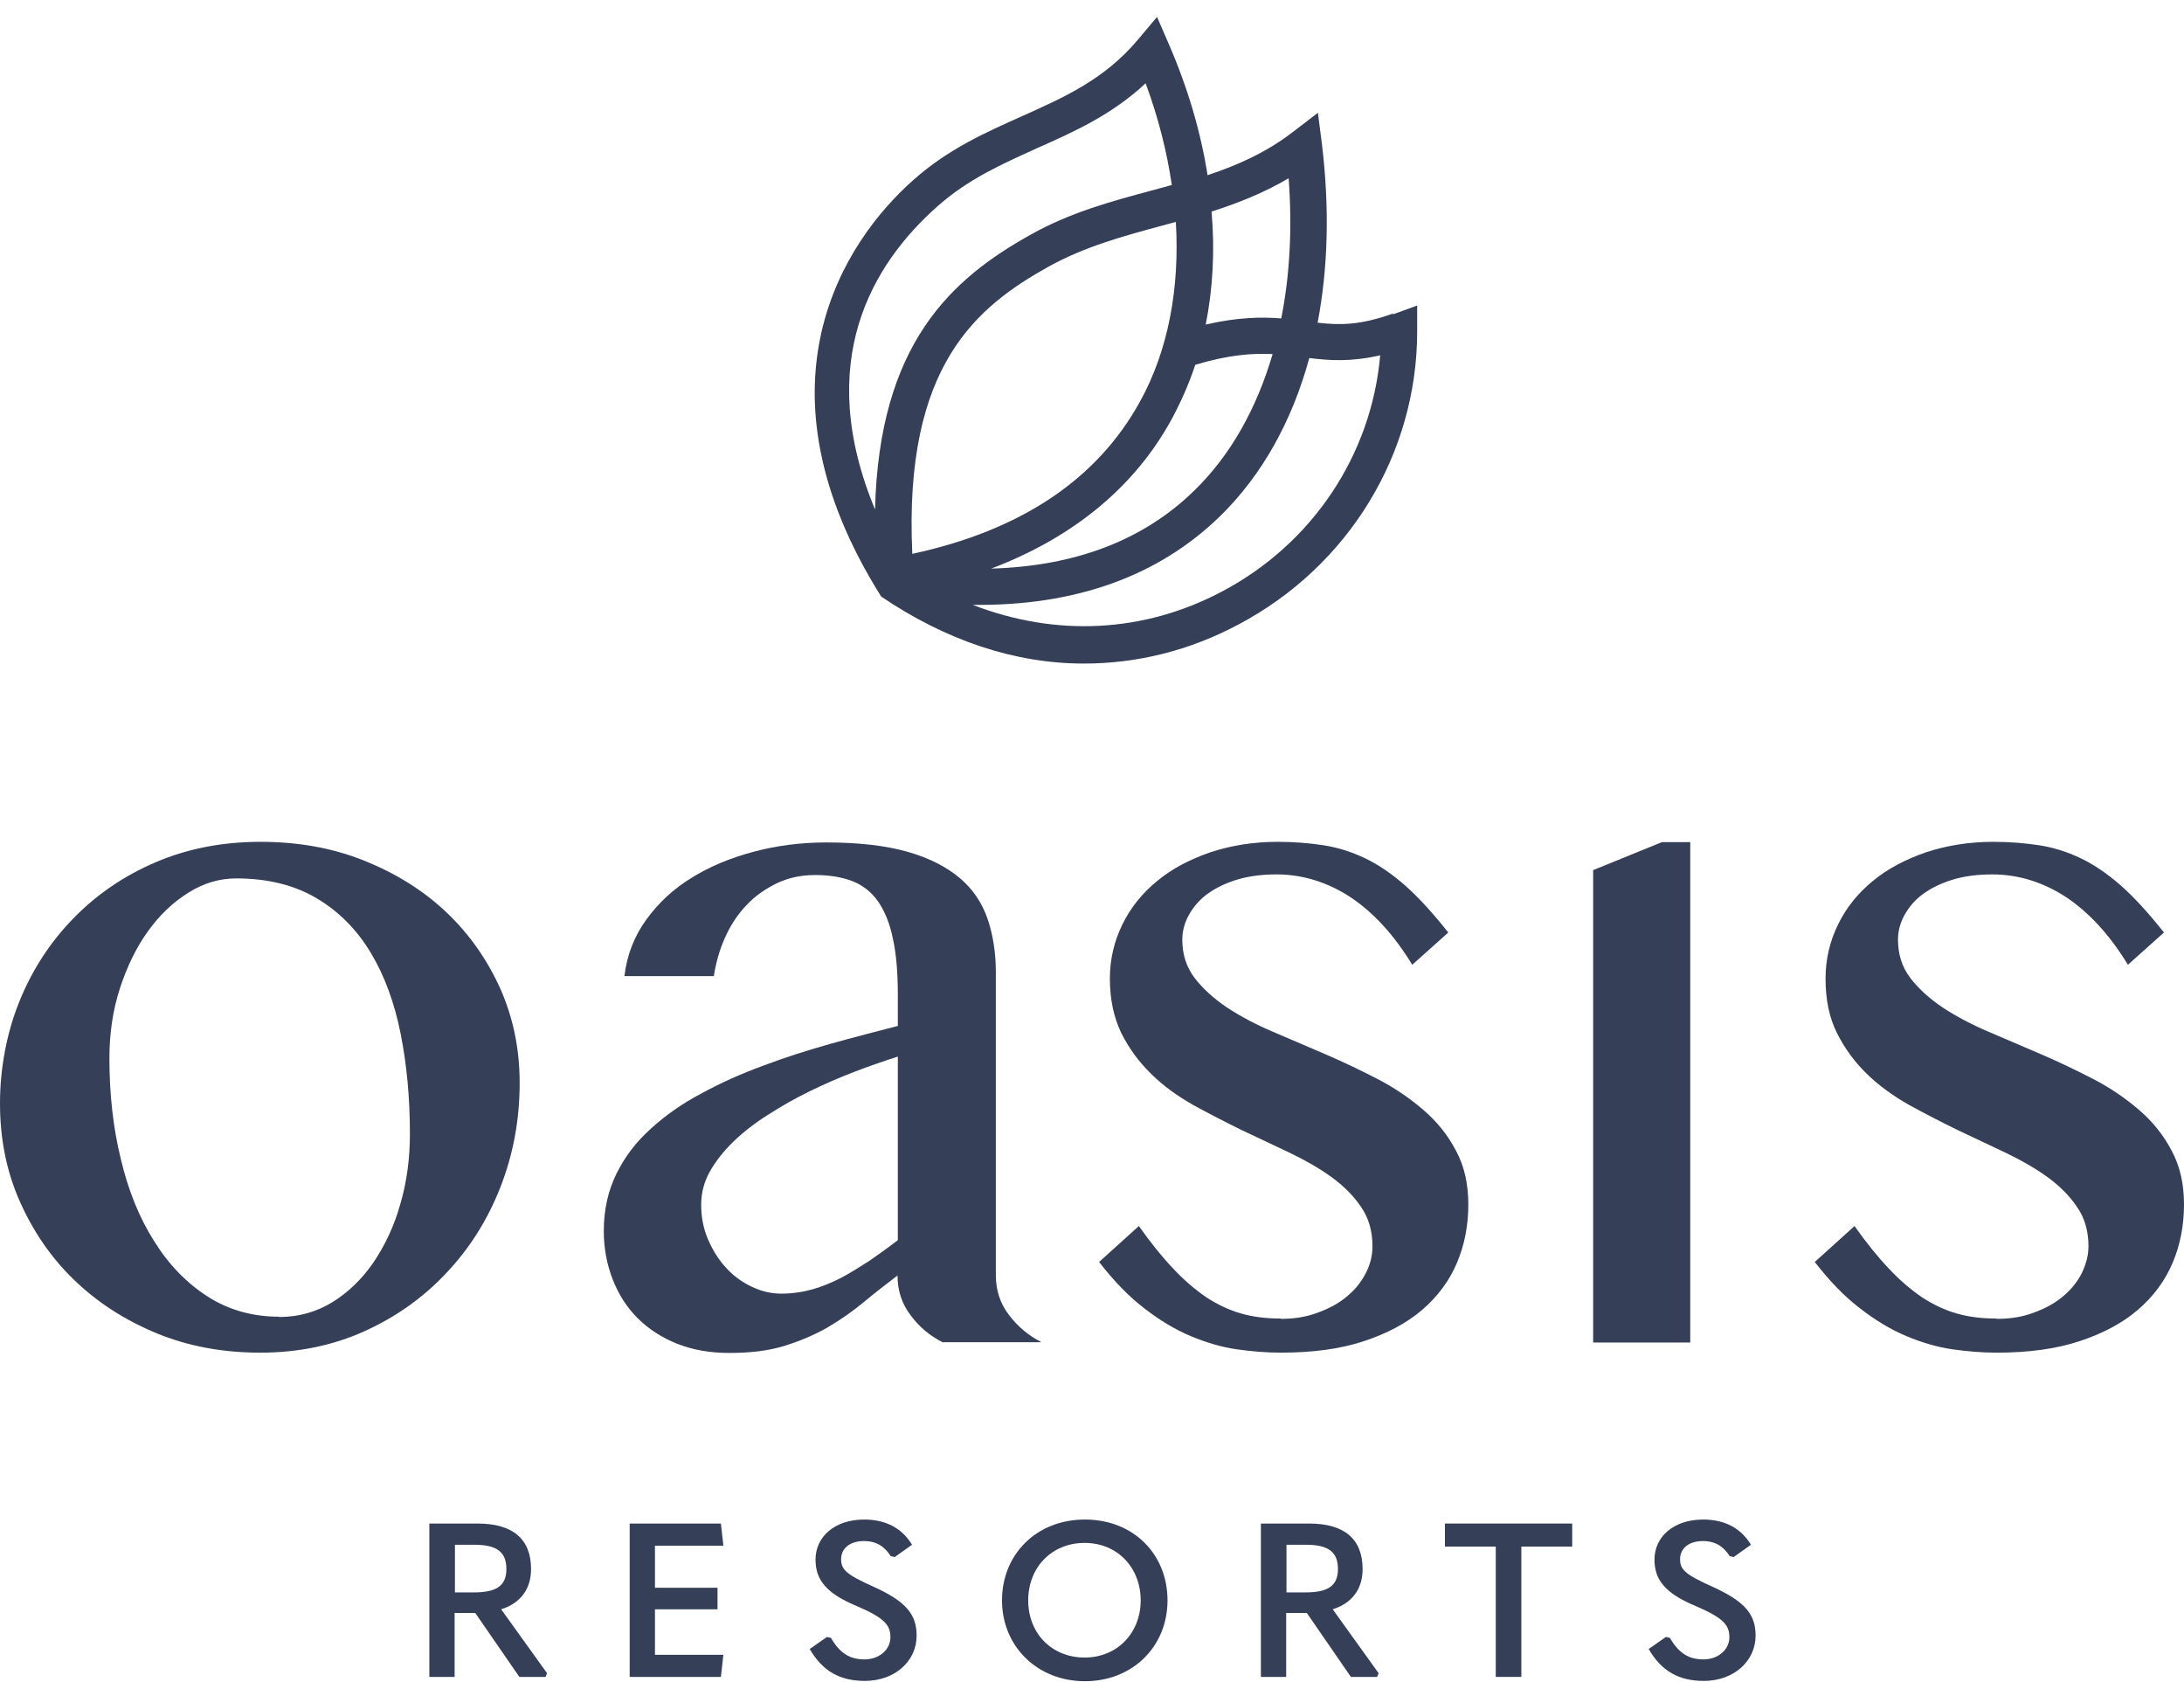
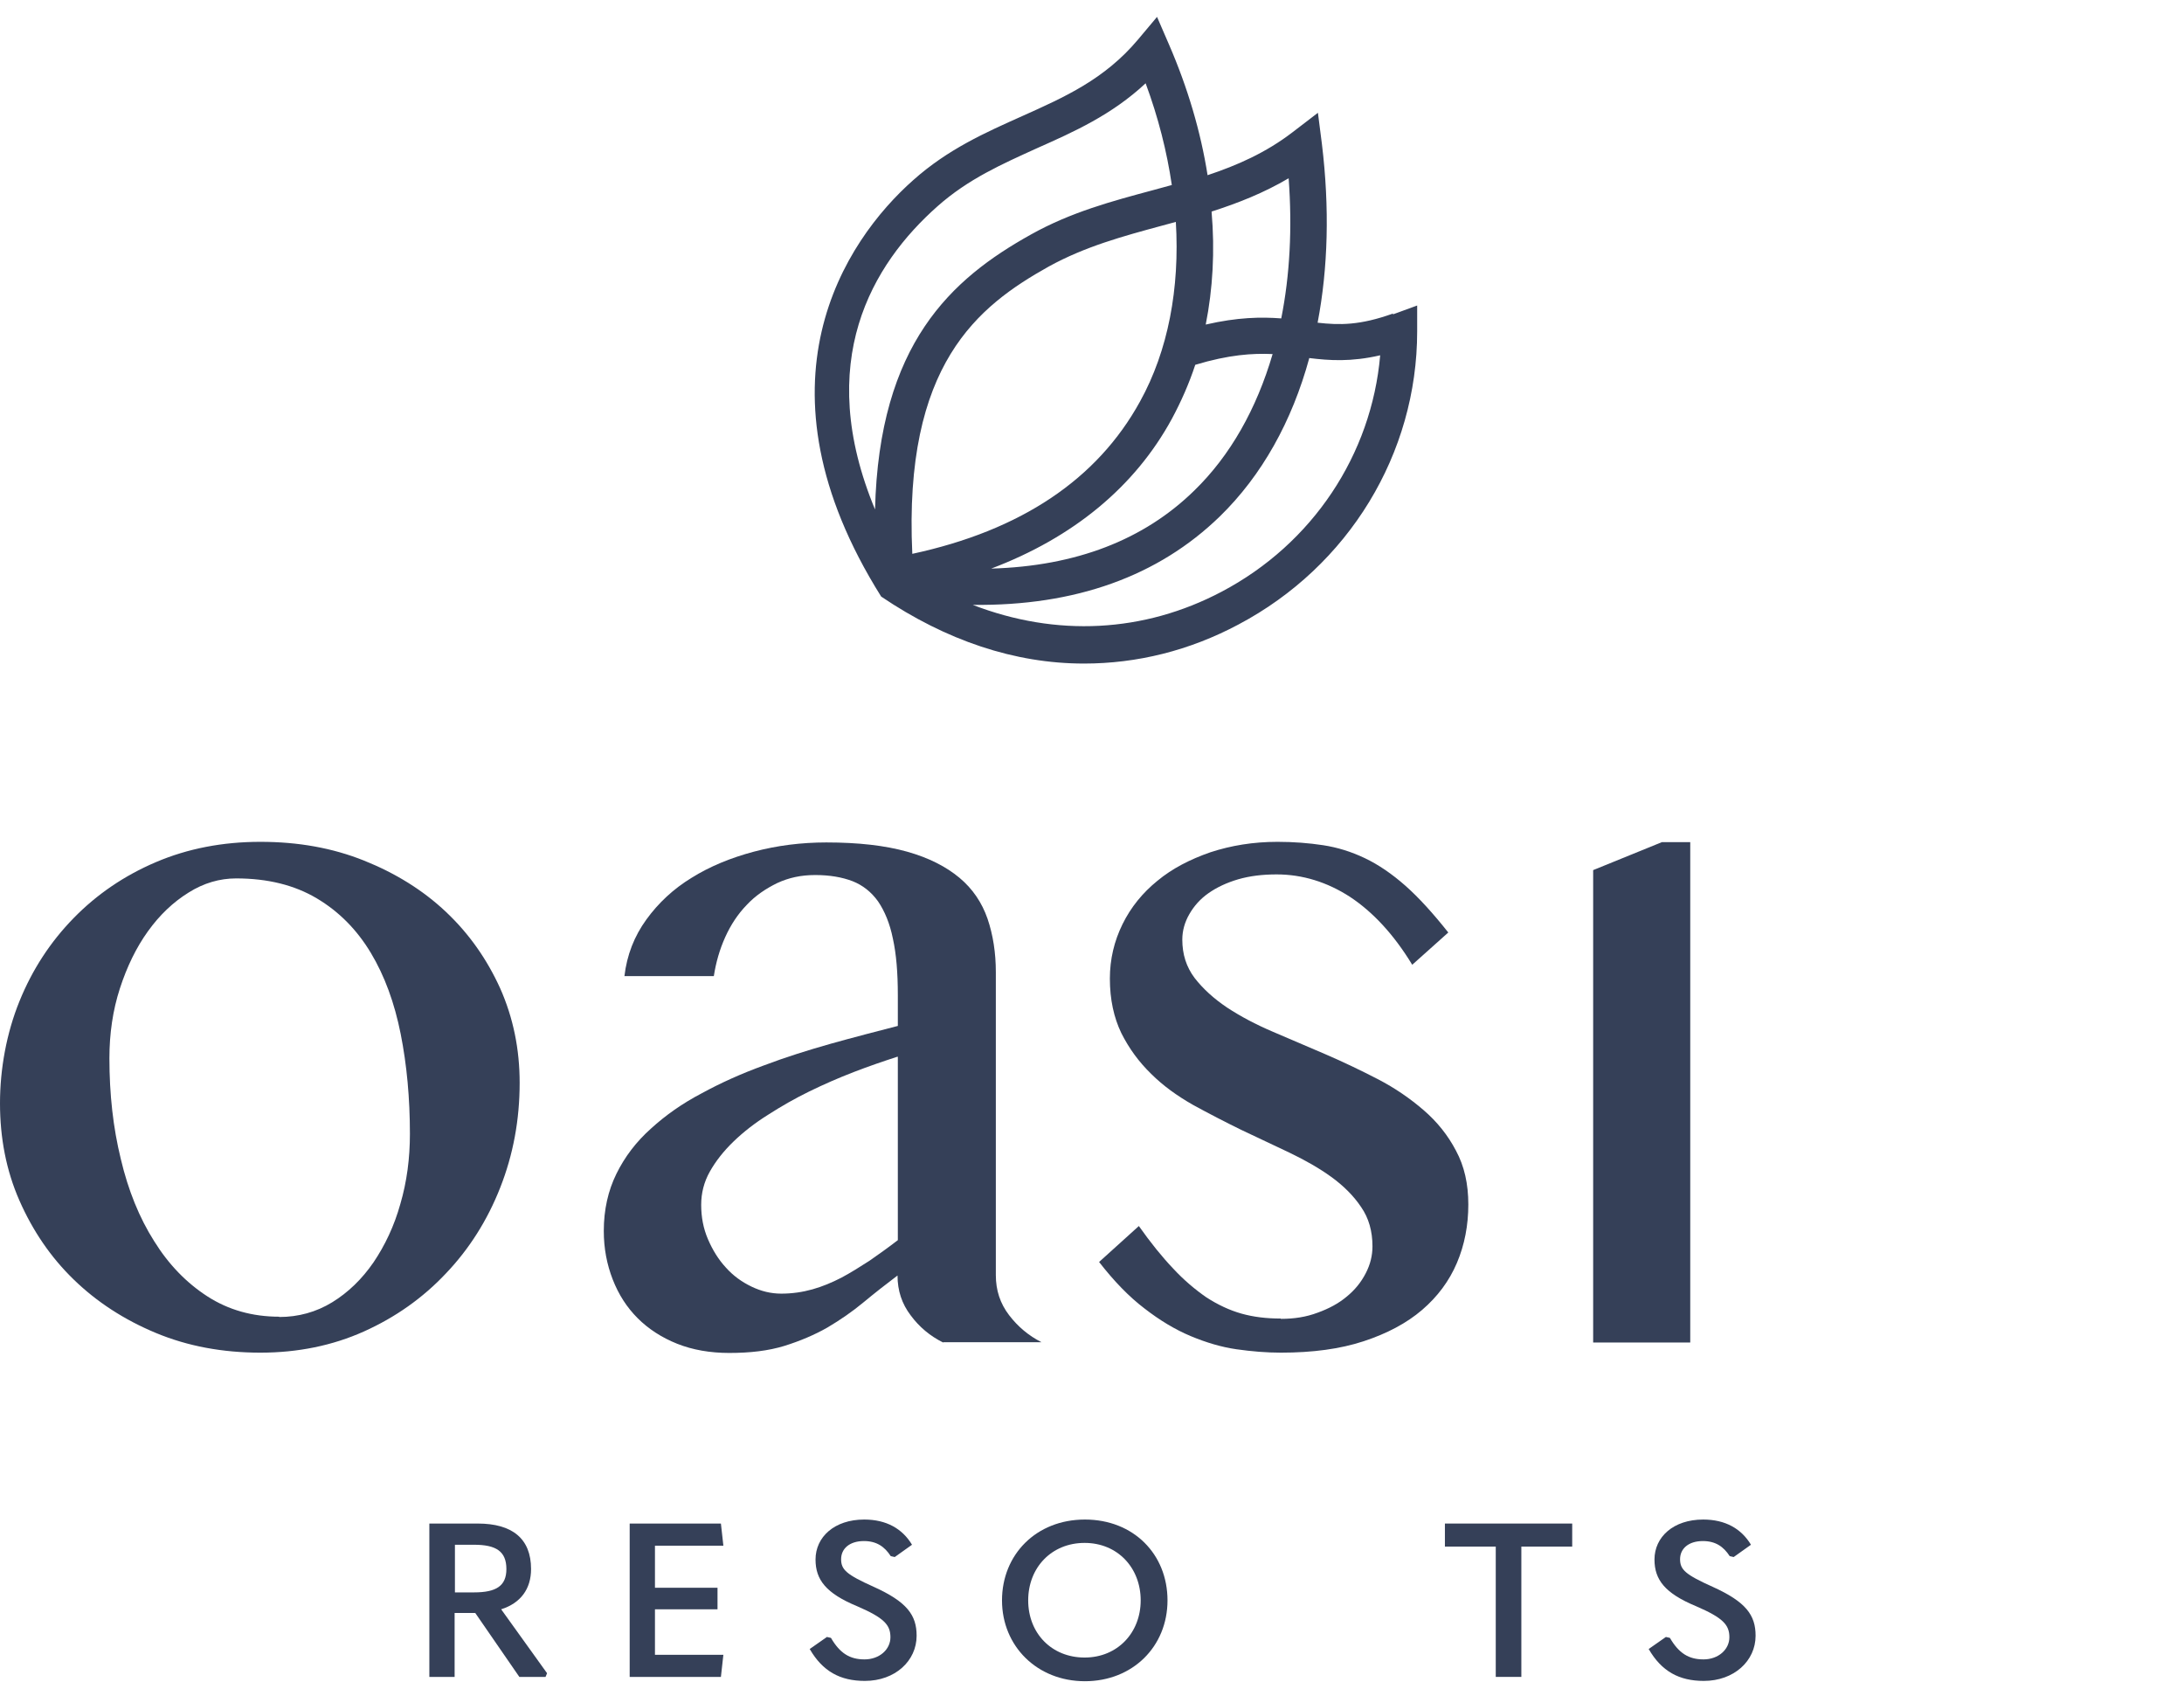
<svg xmlns="http://www.w3.org/2000/svg" width="126" height="97" viewBox="0 0 126 97" fill="none">
  <g clip-path="url(#clip0_1903_3546)">
    <path d="M80.373 18.083C78.452 18.774 77.279 18.756 76.016 18.614C76.621 15.459 76.71 11.984 76.265 8.314L76.034 6.506L74.576 7.623C73.029 8.811 71.375 9.537 69.668 10.105C69.277 7.623 68.53 5.07 67.428 2.535L66.752 0.975L65.65 2.287C63.729 4.574 61.417 5.602 58.964 6.701C56.865 7.641 54.696 8.598 52.687 10.389C48.739 13.881 43.156 22.178 50.837 34.411C54.589 36.946 58.537 38.275 62.538 38.275C65.596 38.275 68.619 37.531 71.446 36.024C77.812 32.656 81.76 26.167 81.76 19.111V17.622L80.355 18.136L80.373 18.083ZM69.917 12.197C71.411 11.718 72.904 11.133 74.345 10.282C74.558 13.154 74.416 15.867 73.918 18.366C72.762 18.278 71.411 18.295 69.561 18.721C69.97 16.664 70.095 14.466 69.899 12.214L69.917 12.197ZM73.42 20.423C72.495 23.578 70.984 26.273 68.903 28.294C65.987 31.149 62.058 32.656 57.185 32.797C61.915 31.007 65.472 28.081 67.605 24.163C68.139 23.171 68.601 22.125 68.957 21.043C70.895 20.458 72.264 20.37 73.42 20.423ZM65.774 23.153C63.302 27.656 58.892 30.599 52.633 31.946C52.118 21.008 56.421 17.657 60.511 15.37C62.609 14.218 64.76 13.633 67.054 13.012C67.303 12.941 67.57 12.87 67.837 12.8C68.068 16.629 67.392 20.228 65.774 23.153ZM50.5 29.429C46.925 20.866 50.322 15.228 54.091 11.895C55.87 10.318 57.808 9.467 59.835 8.545C61.951 7.605 64.138 6.63 66.094 4.804C66.823 6.772 67.321 8.74 67.605 10.672C67.232 10.778 66.876 10.867 66.503 10.973C64.191 11.594 61.791 12.232 59.479 13.526C54.892 16.079 50.713 19.82 50.482 29.411L50.5 29.429ZM70.486 34.127C65.987 36.503 60.937 36.751 56.118 34.889C62.04 34.96 66.823 33.24 70.379 29.784C72.798 27.426 74.54 24.305 75.536 20.653C76.692 20.795 77.936 20.884 79.626 20.494C79.128 26.22 75.732 31.361 70.486 34.127Z" fill="#354058" />
    <path d="M26.246 89.103V91.851H27.348C28.628 91.851 29.215 91.479 29.215 90.504C29.215 89.475 28.61 89.103 27.348 89.103H26.246ZM31.562 96.514L31.473 96.726H29.962L27.419 93.039H26.228V96.726H24.77V87.88H27.561C29.553 87.88 30.638 88.749 30.638 90.504C30.638 91.656 30.033 92.472 28.913 92.826L31.562 96.514Z" fill="#354058" />
-     <path d="M36.328 87.88V96.726H41.591L41.733 95.45H37.786V92.826H41.395V91.585H37.786V89.156H41.733L41.591 87.88H36.328Z" fill="#354058" />
+     <path d="M36.328 87.88V96.726H41.591L41.733 95.45H37.786V92.826H41.395V91.585H37.786V89.156H41.733L41.591 87.88Z" fill="#354058" />
    <path d="M46.694 95.131L47.708 94.422L47.939 94.475C48.455 95.361 49.024 95.716 49.877 95.716C50.731 95.716 51.371 95.149 51.371 94.439C51.371 93.73 51.015 93.323 49.45 92.649C47.654 91.904 47.05 91.124 47.05 89.954C47.05 88.66 48.135 87.649 49.859 87.649C51.14 87.649 52.064 88.181 52.616 89.103L51.62 89.812L51.389 89.759C51.033 89.21 50.571 88.89 49.842 88.89C49.006 88.89 48.526 89.334 48.526 89.936C48.526 90.539 48.828 90.823 50.411 91.532C52.331 92.401 52.882 93.163 52.882 94.351C52.882 95.805 51.638 96.957 49.895 96.957C48.472 96.957 47.459 96.407 46.712 95.113" fill="#354058" />
    <path d="M65.809 92.312C65.809 90.433 64.476 88.997 62.573 88.997C60.671 88.997 59.319 90.415 59.319 92.312C59.319 94.209 60.671 95.609 62.573 95.609C64.476 95.609 65.809 94.174 65.809 92.312ZM57.808 92.312C57.808 89.671 59.782 87.649 62.591 87.649C65.4 87.649 67.356 89.653 67.356 92.312C67.356 94.971 65.347 96.975 62.591 96.975C59.835 96.975 57.808 94.954 57.808 92.312Z" fill="#354058" />
-     <path d="M74.22 89.103V91.851H75.323C76.603 91.851 77.19 91.479 77.19 90.504C77.19 89.475 76.585 89.103 75.323 89.103H74.22ZM79.537 96.514L79.448 96.726H77.936L75.394 93.039H74.202V96.726H72.744V87.88H75.536C77.528 87.88 78.612 88.749 78.612 90.504C78.612 91.656 78.008 92.472 76.887 92.826L79.537 96.514Z" fill="#354058" />
    <path d="M83.36 87.88V89.21H86.294V96.726H87.77V89.21H90.704V87.88H83.36Z" fill="#354058" />
    <path d="M95.096 95.131L96.109 94.422L96.34 94.475C96.856 95.361 97.425 95.716 98.279 95.716C99.132 95.716 99.772 95.149 99.772 94.439C99.772 93.73 99.417 93.323 97.852 92.649C96.056 91.904 95.451 91.124 95.451 89.954C95.451 88.66 96.536 87.649 98.261 87.649C99.541 87.649 100.466 88.181 101.017 89.103L100.021 89.812L99.79 89.759C99.434 89.21 98.972 88.89 98.243 88.89C97.407 88.89 96.927 89.334 96.927 89.936C96.927 90.539 97.23 90.823 98.812 91.532C100.732 92.401 101.284 93.163 101.284 94.351C101.284 95.805 100.039 96.957 98.296 96.957C96.874 96.957 95.86 96.407 95.114 95.113" fill="#354058" />
    <path d="M16.11 75.966C17.212 75.966 18.244 75.683 19.169 75.115C20.093 74.548 20.893 73.768 21.551 72.811C22.209 71.835 22.743 70.719 23.098 69.442C23.472 68.166 23.649 66.818 23.649 65.4C23.649 63.361 23.472 61.429 23.116 59.638C22.76 57.848 22.191 56.288 21.391 54.958C20.591 53.628 19.56 52.582 18.279 51.82C16.999 51.058 15.452 50.668 13.621 50.668C12.678 50.668 11.754 50.934 10.882 51.483C9.993 52.033 9.211 52.777 8.535 53.717C7.859 54.657 7.326 55.756 6.917 57.014C6.508 58.273 6.312 59.621 6.312 61.039C6.312 63.113 6.526 65.046 6.97 66.854C7.397 68.662 8.037 70.24 8.891 71.587C9.726 72.935 10.758 73.998 11.967 74.778C13.176 75.558 14.563 75.949 16.11 75.949M15.025 78.023C12.838 78.023 10.829 77.65 8.997 76.888C7.166 76.126 5.583 75.098 4.25 73.803C2.916 72.509 1.885 70.985 1.12 69.247C0.356 67.51 0 65.631 0 63.645C0 61.659 0.373 59.603 1.12 57.759C1.867 55.915 2.916 54.32 4.25 52.955C5.583 51.59 7.166 50.508 8.997 49.728C10.829 48.948 12.838 48.558 15.025 48.558C17.212 48.558 19.186 48.913 21 49.639C22.814 50.366 24.396 51.341 25.73 52.6C27.064 53.859 28.095 55.33 28.859 57.014C29.606 58.699 29.98 60.507 29.98 62.457C29.98 64.602 29.606 66.606 28.859 68.503C28.113 70.4 27.064 72.048 25.73 73.449C24.396 74.867 22.814 75.984 21 76.799C19.186 77.615 17.177 78.023 15.025 78.023Z" fill="#354058" />
    <path d="M51.78 60.95C50.962 61.216 50.126 61.5 49.255 61.837C48.384 62.173 47.53 62.546 46.694 62.954C45.859 63.361 45.058 63.822 44.312 64.301C43.547 64.78 42.889 65.294 42.32 65.843C41.751 66.393 41.289 66.978 40.951 67.581C40.613 68.183 40.453 68.822 40.453 69.495C40.453 70.204 40.578 70.861 40.844 71.481C41.111 72.102 41.449 72.651 41.876 73.112C42.302 73.591 42.8 73.945 43.351 74.211C43.903 74.477 44.472 74.619 45.076 74.619C45.699 74.619 46.303 74.53 46.872 74.371C47.441 74.211 47.992 73.981 48.544 73.697C49.077 73.413 49.611 73.076 50.162 72.722C50.695 72.35 51.246 71.96 51.798 71.534V60.968L51.78 60.95ZM54.411 77.438C53.665 77.066 53.042 76.551 52.544 75.878C52.029 75.204 51.78 74.442 51.78 73.573C51.122 74.069 50.464 74.584 49.824 75.115C49.184 75.647 48.49 76.126 47.743 76.569C46.997 76.995 46.161 77.349 45.254 77.633C44.329 77.916 43.28 78.04 42.071 78.04C40.969 78.04 39.955 77.863 39.066 77.509C38.177 77.154 37.412 76.658 36.79 76.037C36.168 75.417 35.688 74.672 35.35 73.803C35.012 72.935 34.834 72.013 34.834 71.002C34.834 69.779 35.083 68.68 35.563 67.705C36.043 66.73 36.701 65.861 37.555 65.099C38.39 64.336 39.368 63.645 40.489 63.06C41.591 62.457 42.782 61.925 44.045 61.464C45.307 60.986 46.605 60.578 47.921 60.206C49.255 59.833 50.553 59.496 51.798 59.177V57.404C51.798 56.11 51.709 55.029 51.513 54.142C51.335 53.256 51.033 52.547 50.66 51.997C50.268 51.448 49.77 51.058 49.184 50.827C48.579 50.597 47.868 50.473 47.032 50.473C46.196 50.473 45.503 50.632 44.845 50.934C44.187 51.253 43.583 51.66 43.085 52.192C42.569 52.724 42.16 53.345 41.84 54.054C41.52 54.763 41.306 55.508 41.182 56.305H36.025C36.168 55.082 36.594 54.001 37.288 53.043C37.981 52.086 38.853 51.27 39.902 50.632C40.951 49.976 42.16 49.48 43.494 49.125C44.827 48.771 46.232 48.593 47.672 48.593C49.522 48.593 51.069 48.771 52.331 49.125C53.594 49.48 54.589 49.994 55.354 50.632C56.118 51.27 56.652 52.068 56.972 52.99C57.292 53.93 57.452 54.958 57.452 56.075V73.555C57.452 74.424 57.701 75.186 58.217 75.86C58.732 76.534 59.355 77.048 60.084 77.42H54.429L54.411 77.438Z" fill="#354058" />
    <path d="M73.9 76.073C74.665 76.073 75.358 75.966 76.016 75.718C76.656 75.488 77.225 75.186 77.688 74.796C78.168 74.406 78.523 73.963 78.79 73.449C79.057 72.935 79.181 72.421 79.181 71.889C79.181 71.02 78.968 70.258 78.523 69.62C78.097 68.981 77.51 68.396 76.799 67.882C76.087 67.368 75.269 66.907 74.38 66.481C73.473 66.056 72.549 65.613 71.606 65.17C70.664 64.709 69.739 64.23 68.832 63.734C67.925 63.219 67.108 62.634 66.414 61.943C65.703 61.252 65.134 60.472 64.689 59.585C64.263 58.699 64.031 57.653 64.031 56.447C64.031 55.33 64.28 54.284 64.76 53.309C65.24 52.334 65.916 51.501 66.77 50.809C67.623 50.1 68.654 49.569 69.828 49.161C71.019 48.771 72.3 48.558 73.704 48.558C74.647 48.558 75.518 48.629 76.336 48.753C77.154 48.877 77.954 49.125 78.737 49.498C79.519 49.87 80.301 50.402 81.084 51.093C81.866 51.785 82.684 52.689 83.555 53.788L81.475 55.649C80.408 53.894 79.199 52.6 77.883 51.731C76.567 50.88 75.145 50.437 73.651 50.437C72.833 50.437 72.104 50.526 71.428 50.721C70.77 50.916 70.201 51.182 69.721 51.519C69.241 51.855 68.886 52.263 68.619 52.724C68.352 53.185 68.21 53.681 68.21 54.196C68.21 55.047 68.441 55.773 68.921 56.412C69.401 57.032 70.024 57.599 70.788 58.114C71.571 58.628 72.442 59.089 73.438 59.514C74.433 59.94 75.429 60.365 76.461 60.808C77.492 61.252 78.488 61.73 79.484 62.244C80.479 62.758 81.35 63.361 82.133 64.035C82.915 64.709 83.538 65.489 84 66.375C84.48 67.262 84.711 68.29 84.711 69.478C84.711 70.665 84.498 71.8 84.053 72.846C83.609 73.892 82.933 74.796 82.044 75.558C81.155 76.321 80.017 76.924 78.665 77.367C77.314 77.81 75.732 78.023 73.9 78.023C73.064 78.023 72.211 77.952 71.34 77.828C70.468 77.704 69.579 77.438 68.69 77.066C67.801 76.693 66.912 76.161 66.023 75.47C65.134 74.796 64.263 73.892 63.409 72.793L65.703 70.719C66.379 71.676 67.036 72.492 67.677 73.165C68.299 73.839 68.957 74.388 69.597 74.832C70.255 75.257 70.931 75.576 71.624 75.771C72.317 75.966 73.064 76.055 73.882 76.055" fill="#354058" />
    <path d="M91.913 50.189L95.878 48.576H97.514V77.438H91.913V50.189Z" fill="#354058" />
-     <path d="M115.207 76.073C115.971 76.073 116.665 75.966 117.323 75.718C117.963 75.488 118.532 75.186 118.994 74.796C119.474 74.406 119.83 73.963 120.097 73.449C120.345 72.935 120.488 72.421 120.488 71.889C120.488 71.02 120.274 70.258 119.83 69.62C119.403 68.981 118.816 68.396 118.105 67.882C117.394 67.368 116.576 66.907 115.687 66.481C114.78 66.056 113.855 65.613 112.913 65.17C111.97 64.709 111.046 64.23 110.139 63.734C109.232 63.219 108.414 62.634 107.703 61.943C106.992 61.252 106.423 60.472 105.978 59.585C105.533 58.699 105.32 57.653 105.32 56.447C105.32 55.33 105.569 54.284 106.049 53.309C106.529 52.334 107.205 51.501 108.058 50.809C108.912 50.1 109.943 49.569 111.117 49.161C112.308 48.771 113.588 48.558 114.993 48.558C115.936 48.558 116.807 48.629 117.625 48.753C118.443 48.877 119.243 49.125 120.025 49.498C120.808 49.87 121.59 50.402 122.373 51.093C123.155 51.785 123.973 52.689 124.844 53.788L122.764 55.649C121.697 53.894 120.488 52.6 119.172 51.731C117.856 50.88 116.434 50.437 114.94 50.437C114.122 50.437 113.393 50.526 112.717 50.721C112.059 50.916 111.49 51.182 111.01 51.519C110.53 51.855 110.174 52.263 109.908 52.724C109.641 53.185 109.499 53.681 109.499 54.196C109.499 55.047 109.73 55.773 110.21 56.412C110.69 57.032 111.312 57.599 112.077 58.114C112.859 58.628 113.731 59.089 114.727 59.514C115.722 59.94 116.718 60.365 117.749 60.808C118.781 61.252 119.776 61.73 120.772 62.244C121.768 62.758 122.639 63.361 123.422 64.035C124.204 64.709 124.826 65.489 125.289 66.375C125.769 67.262 126 68.29 126 69.478C126 70.665 125.787 71.8 125.342 72.846C124.898 73.892 124.222 74.796 123.333 75.558C122.444 76.321 121.306 76.924 119.954 77.367C118.603 77.81 117.02 78.023 115.189 78.023C114.353 78.023 113.5 77.952 112.628 77.828C111.757 77.704 110.868 77.438 109.979 77.066C109.09 76.693 108.201 76.161 107.312 75.47C106.423 74.796 105.551 73.892 104.698 72.793L106.992 70.719C107.667 71.676 108.325 72.492 108.965 73.165C109.588 73.839 110.246 74.388 110.886 74.832C111.544 75.257 112.219 75.576 112.913 75.771C113.606 75.966 114.353 76.055 115.171 76.055" fill="#354058" />
  </g>
  <defs>
    <clipPath id="clip0_1903_3546">
      <rect width="126" height="96" fill="white" transform="translate(0 0.975)" />
    </clipPath>
  </defs>
</svg>